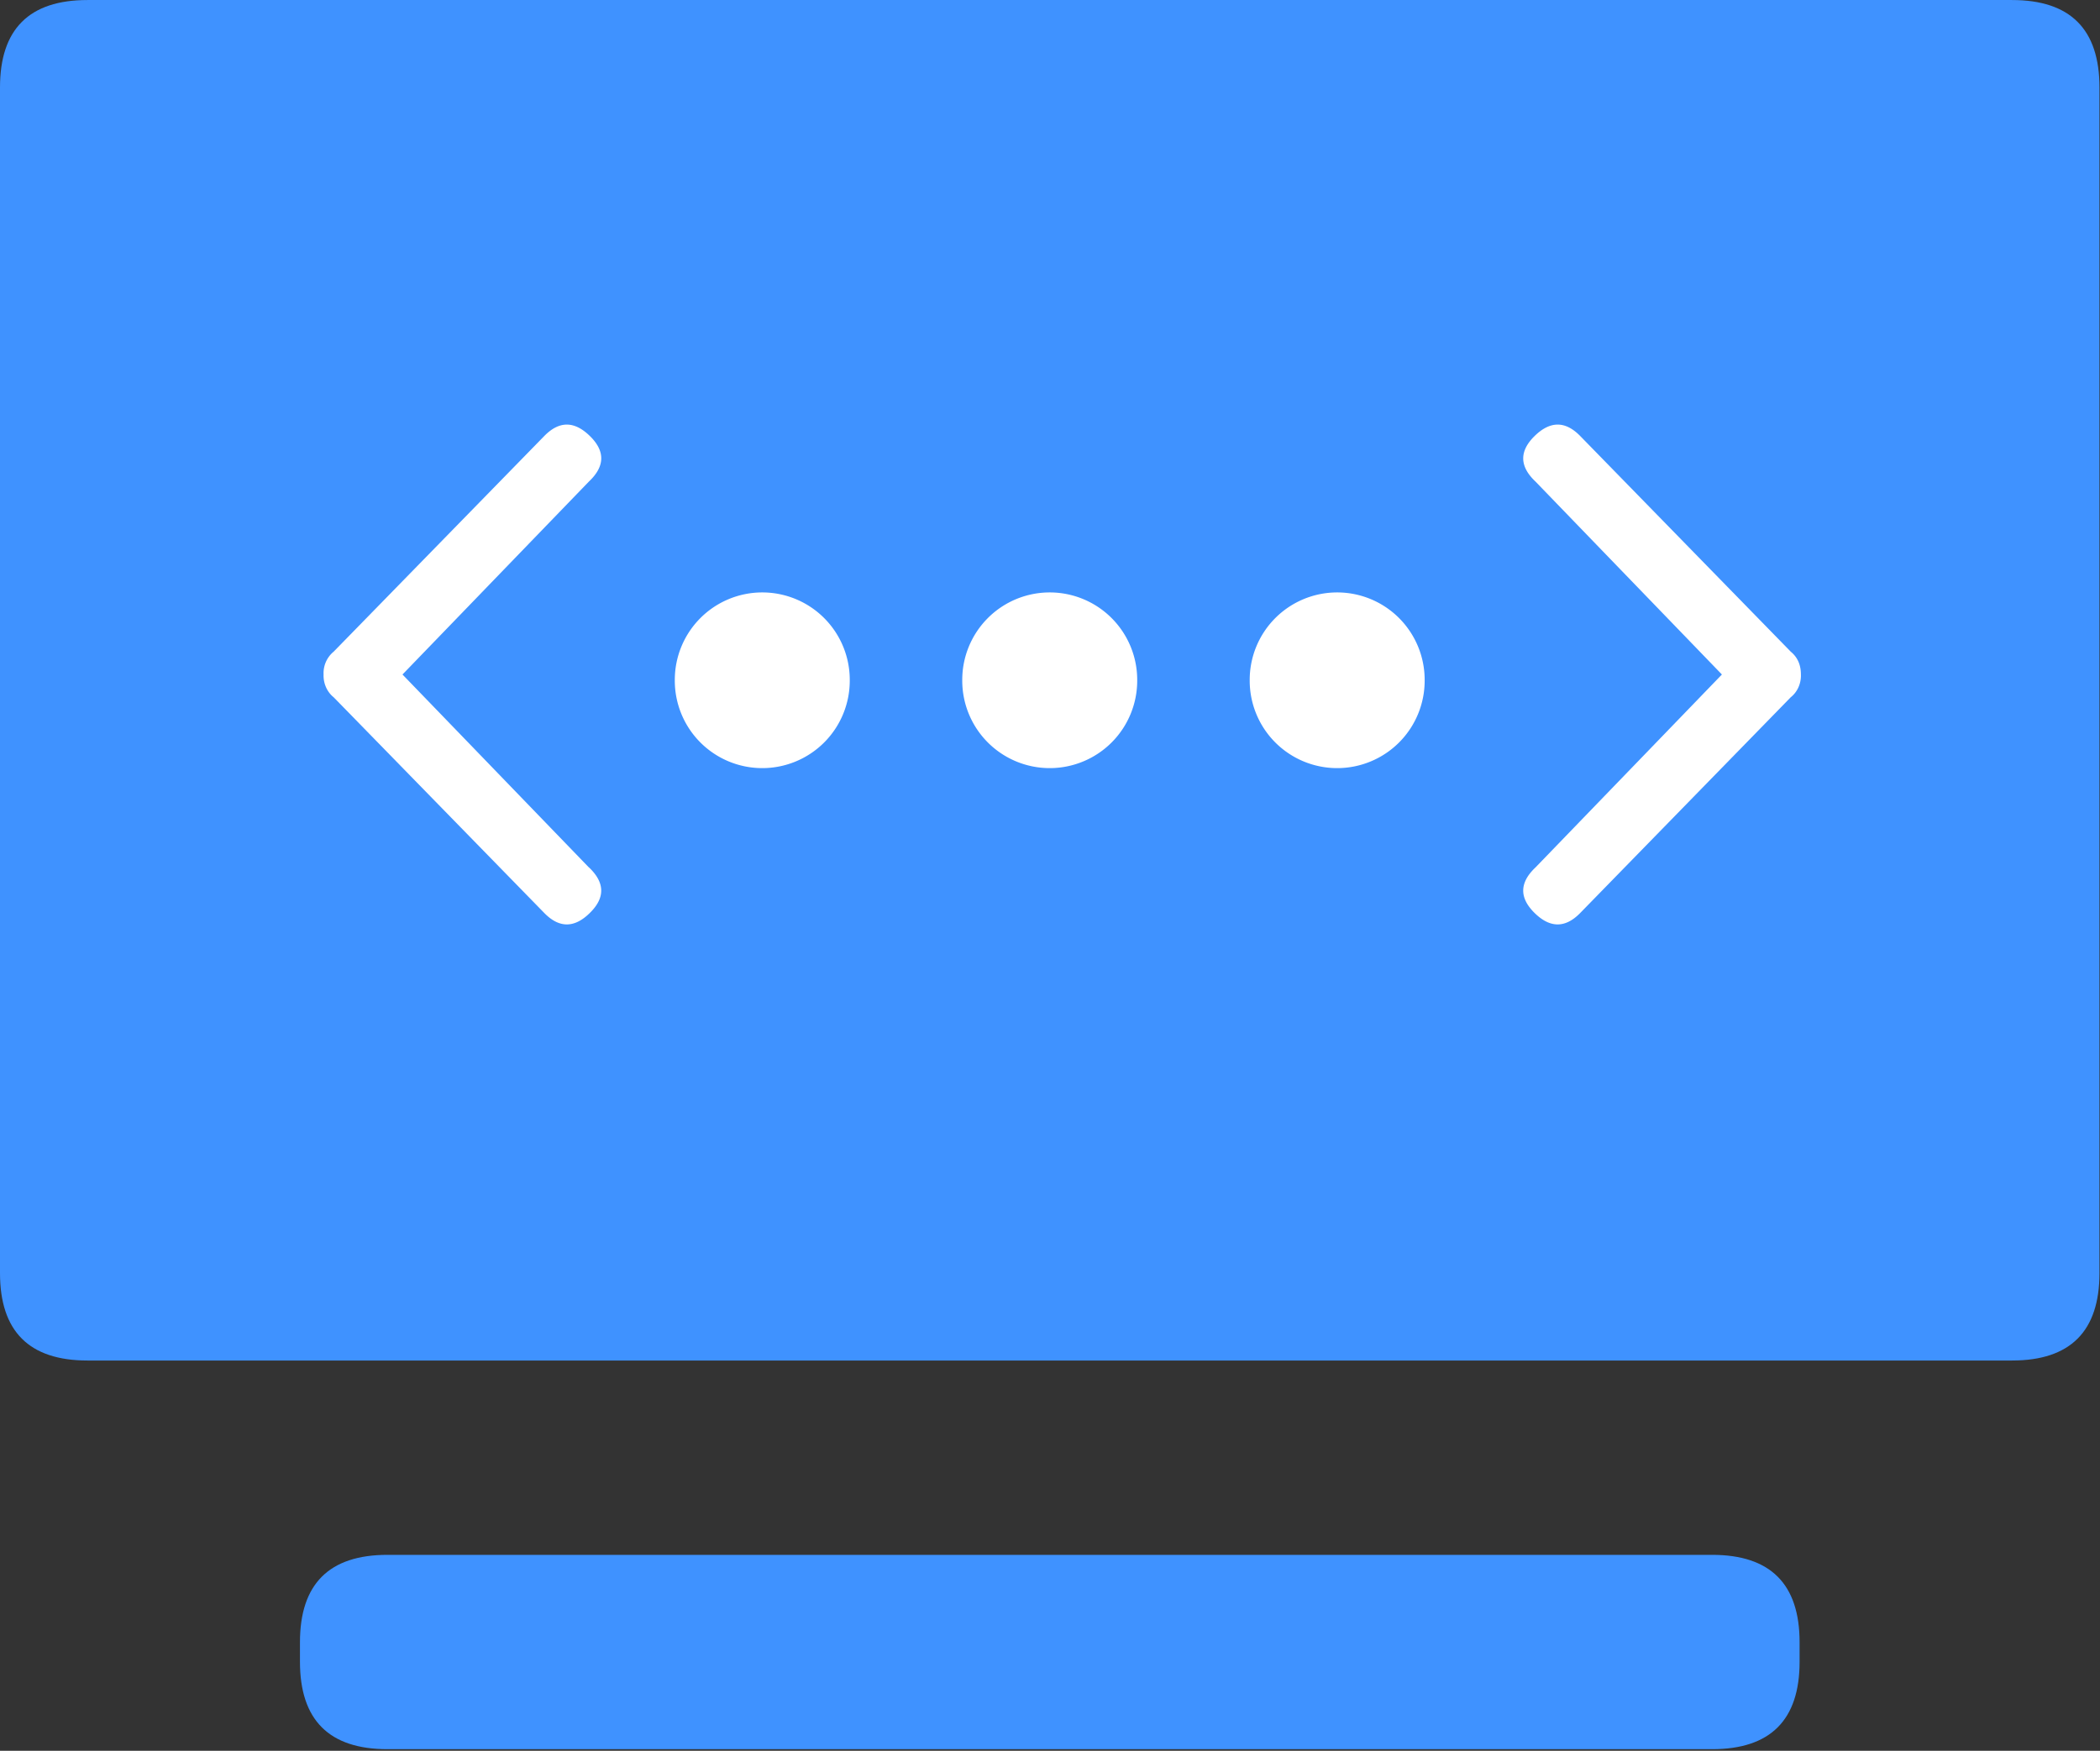
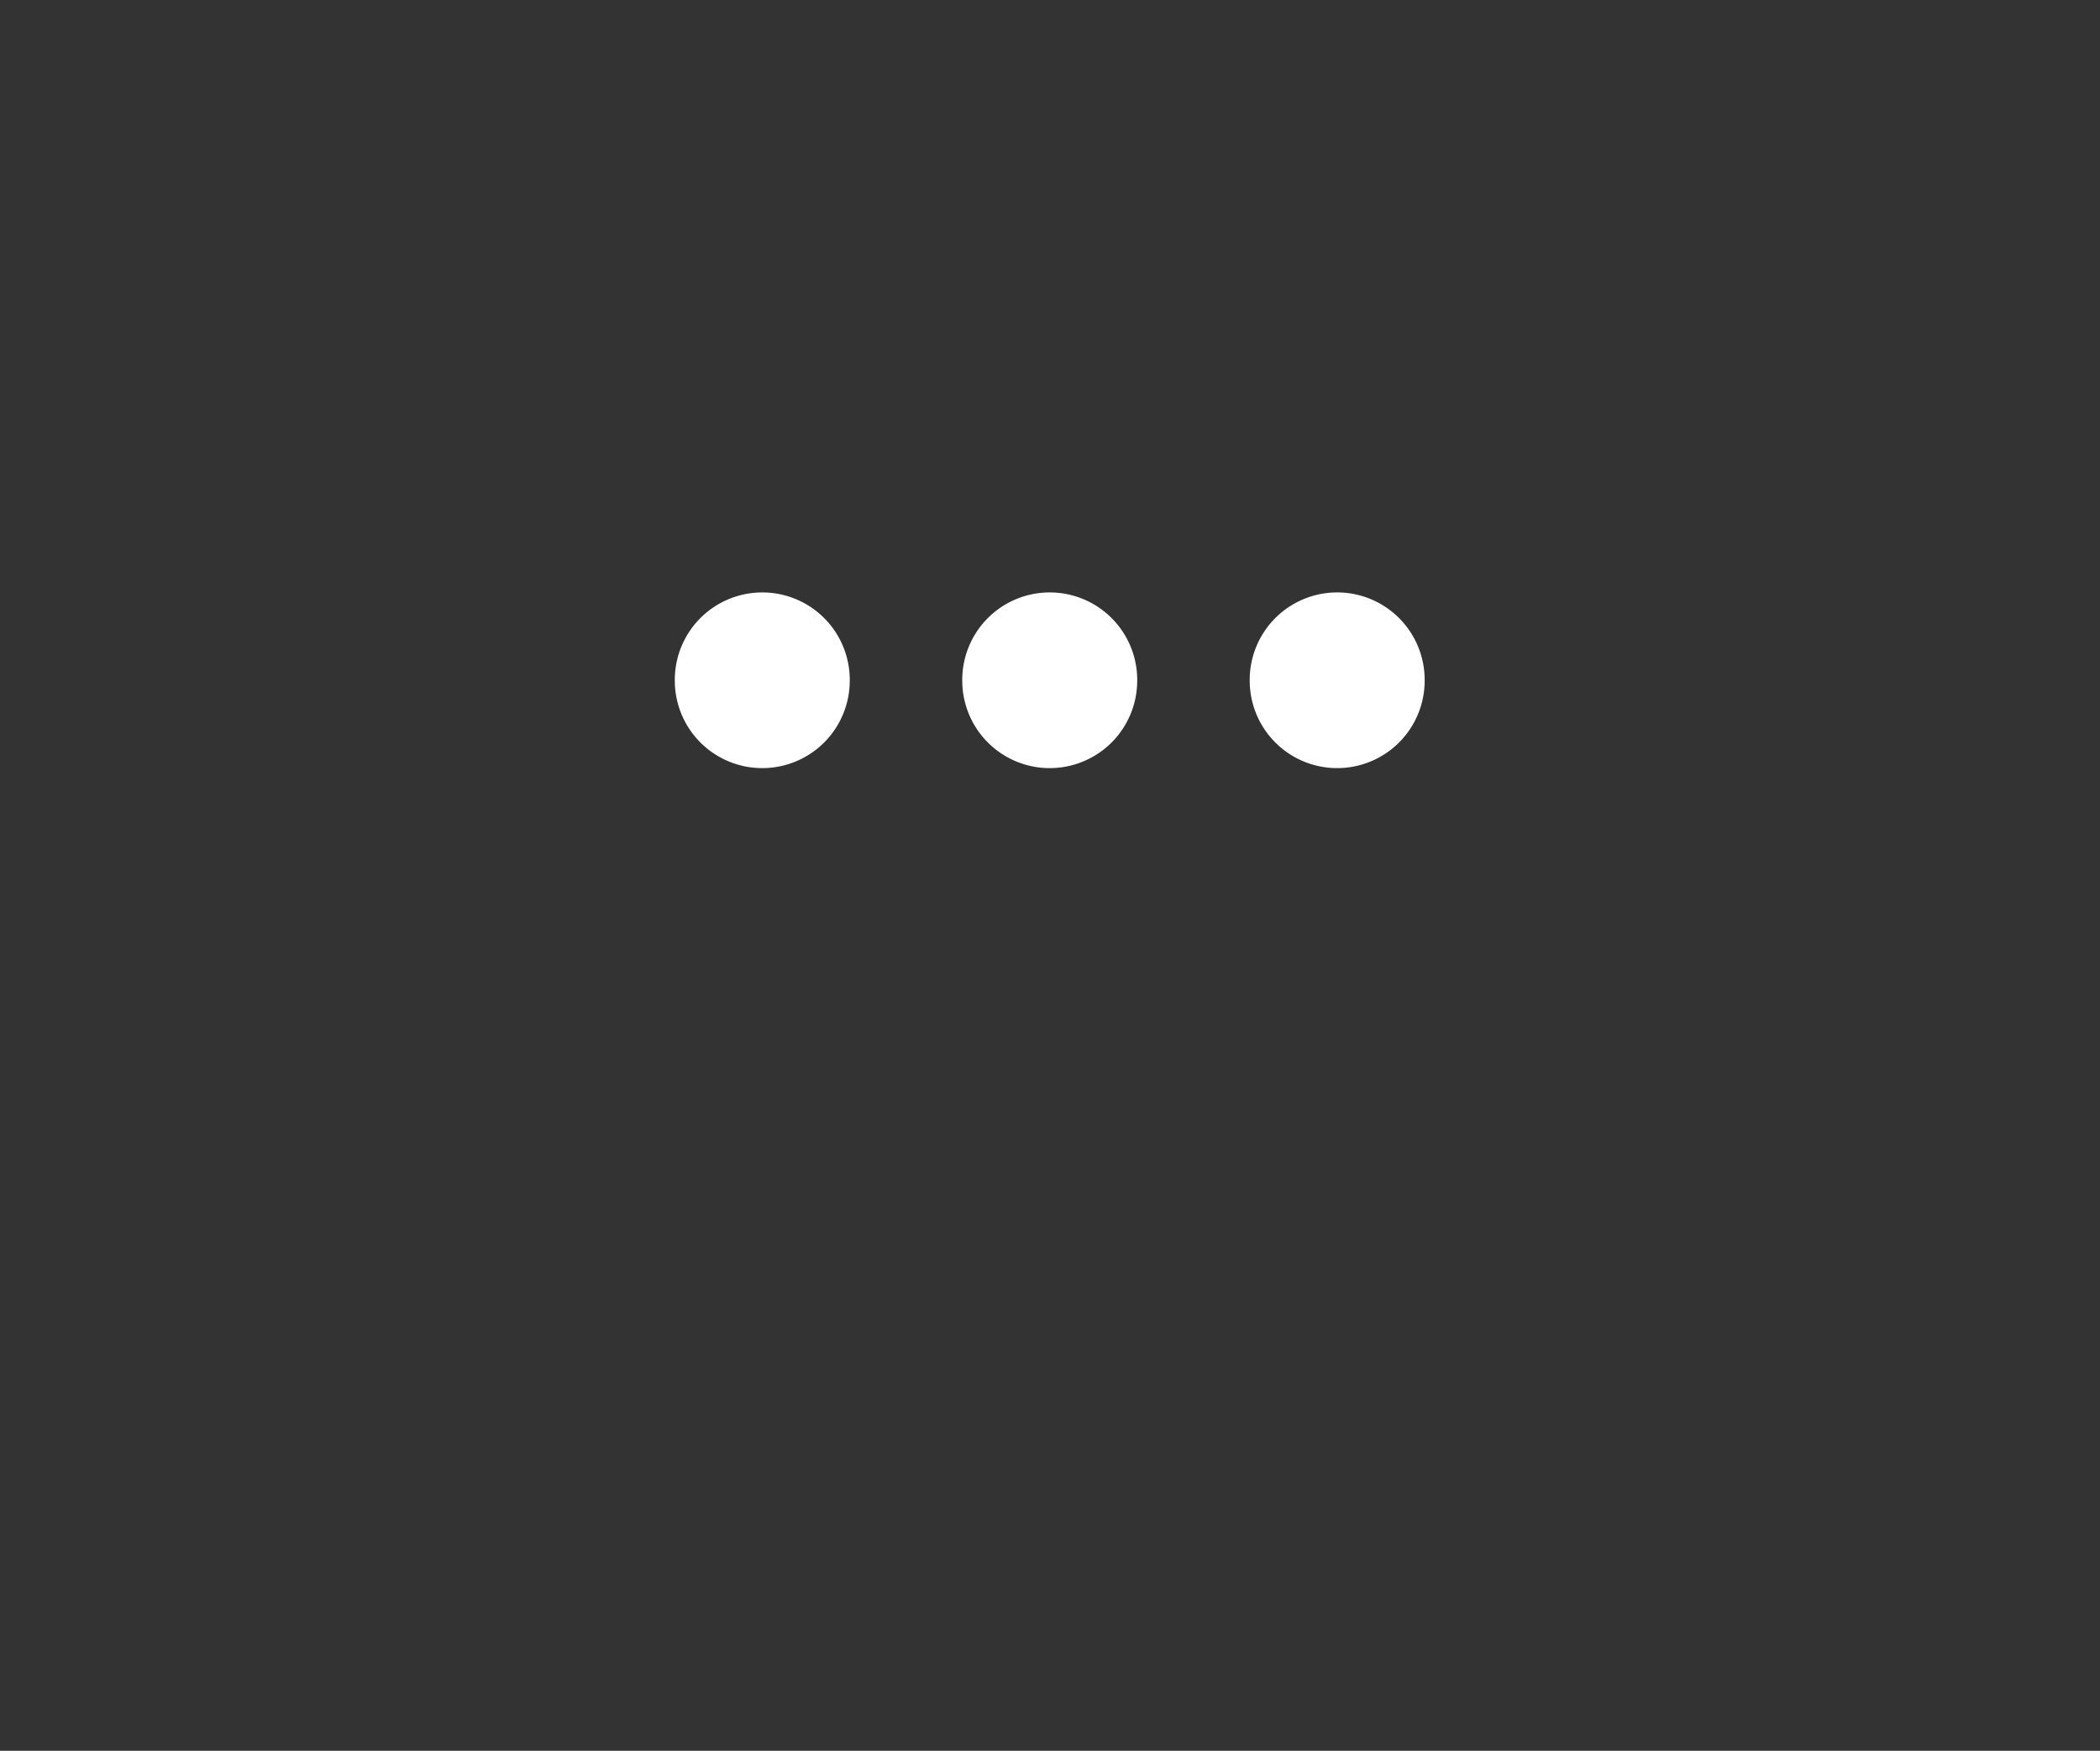
<svg xmlns="http://www.w3.org/2000/svg" class="icon" width="200px" height="166.78px" viewBox="0 0 1228 1024" version="1.1">
  <rect x="0" y="0" width="1228" height="1024" fill="#333333" stroke="none" />
-   <path d="M0 0m51.154 0l1125.38 0q51.154 0 51.154 51.154l0 693.439q0 51.154-51.154 51.154l-1125.38 0q-51.154 0-51.154-51.154l0-693.439q0-51.154 51.154-51.154Z" fill="#3F92FF" />
  <path d="M394.599 397.873a51.154 51.154 0 1 0 102.307 0 51.154 51.154 0 1 0-102.307 0Z" fill="#FFFFFF" />
  <path d="M562.69 397.873a51.154 51.154 0 1 0 102.307 0 51.154 51.154 0 1 0-102.307 0Z" fill="#FFFFFF" />
  <path d="M730.781 397.873a51.154 51.154 0 1 0 102.307 0 51.154 51.154 0 1 0-102.307 0Z" fill="#FFFFFF" />
-   <path d="M344.315 507.291l-108.957-112.794 108.957-112.794c9.463-8.901 9.719-17.801 0.614-26.702-9.105-8.901-17.955-8.901-26.651 0L195.1 381.146a16.267 16.267 0 0 0-5.883 13.351c-0.205 5.218 2.046 10.231 5.883 13.3l123.178 126.196c8.696 8.901 17.597 8.901 26.6 0 9.105-8.901 8.901-17.801-0.512-26.702zM897.951 507.291l108.957-112.794-108.957-112.794c-9.463-8.901-9.617-17.801-0.563-26.702 9.105-8.901 17.955-8.901 26.651 0l123.127 126.145c3.939 3.223 5.934 7.673 5.934 13.351 0.205 5.218-2.046 10.231-5.934 13.3l-123.127 126.196c-8.696 8.901-17.597 8.901-26.651 0-9.054-8.901-8.901-17.801 0.563-26.702z" fill="#FFFFFF" />
-   <path d="M175.406 909.409m51.154 0l774.619 0q51.154 0 51.154 51.154l0 11.356q0 51.154-51.154 51.154l-774.619 0q-51.154 0-51.154-51.154l0-11.356q0-51.154 51.154-51.154Z" fill="#3F92FF" />
</svg>